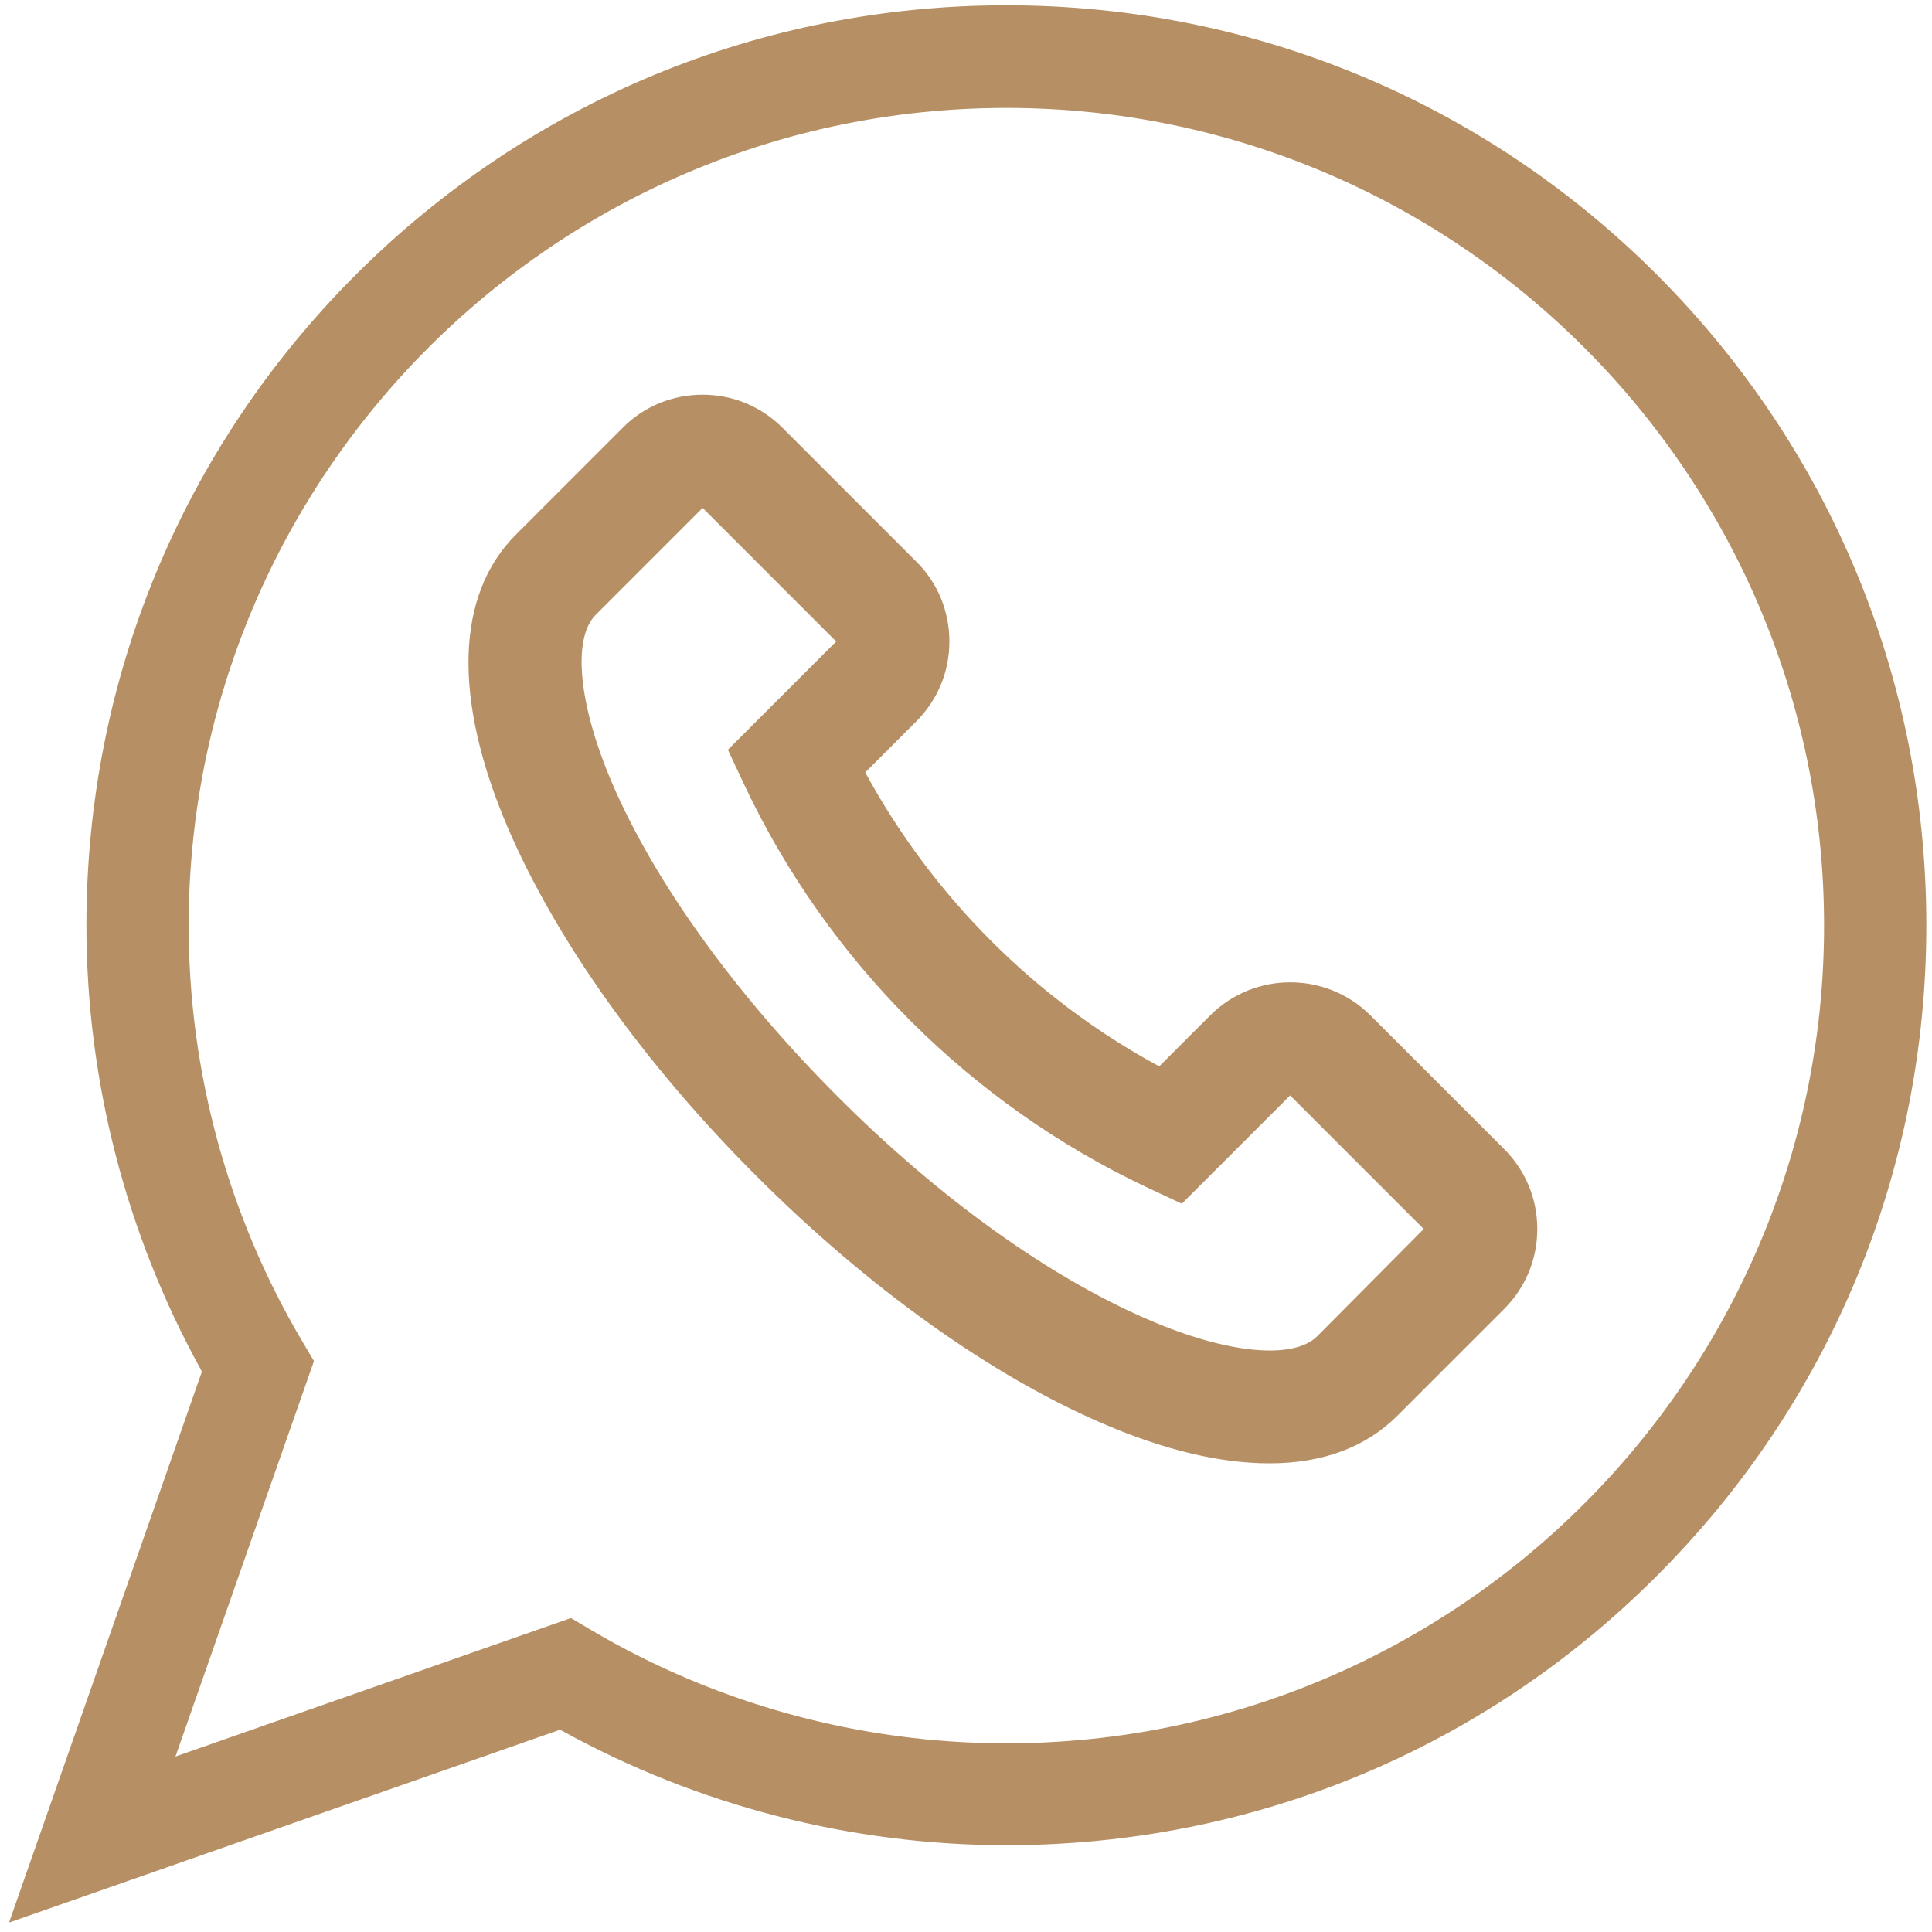
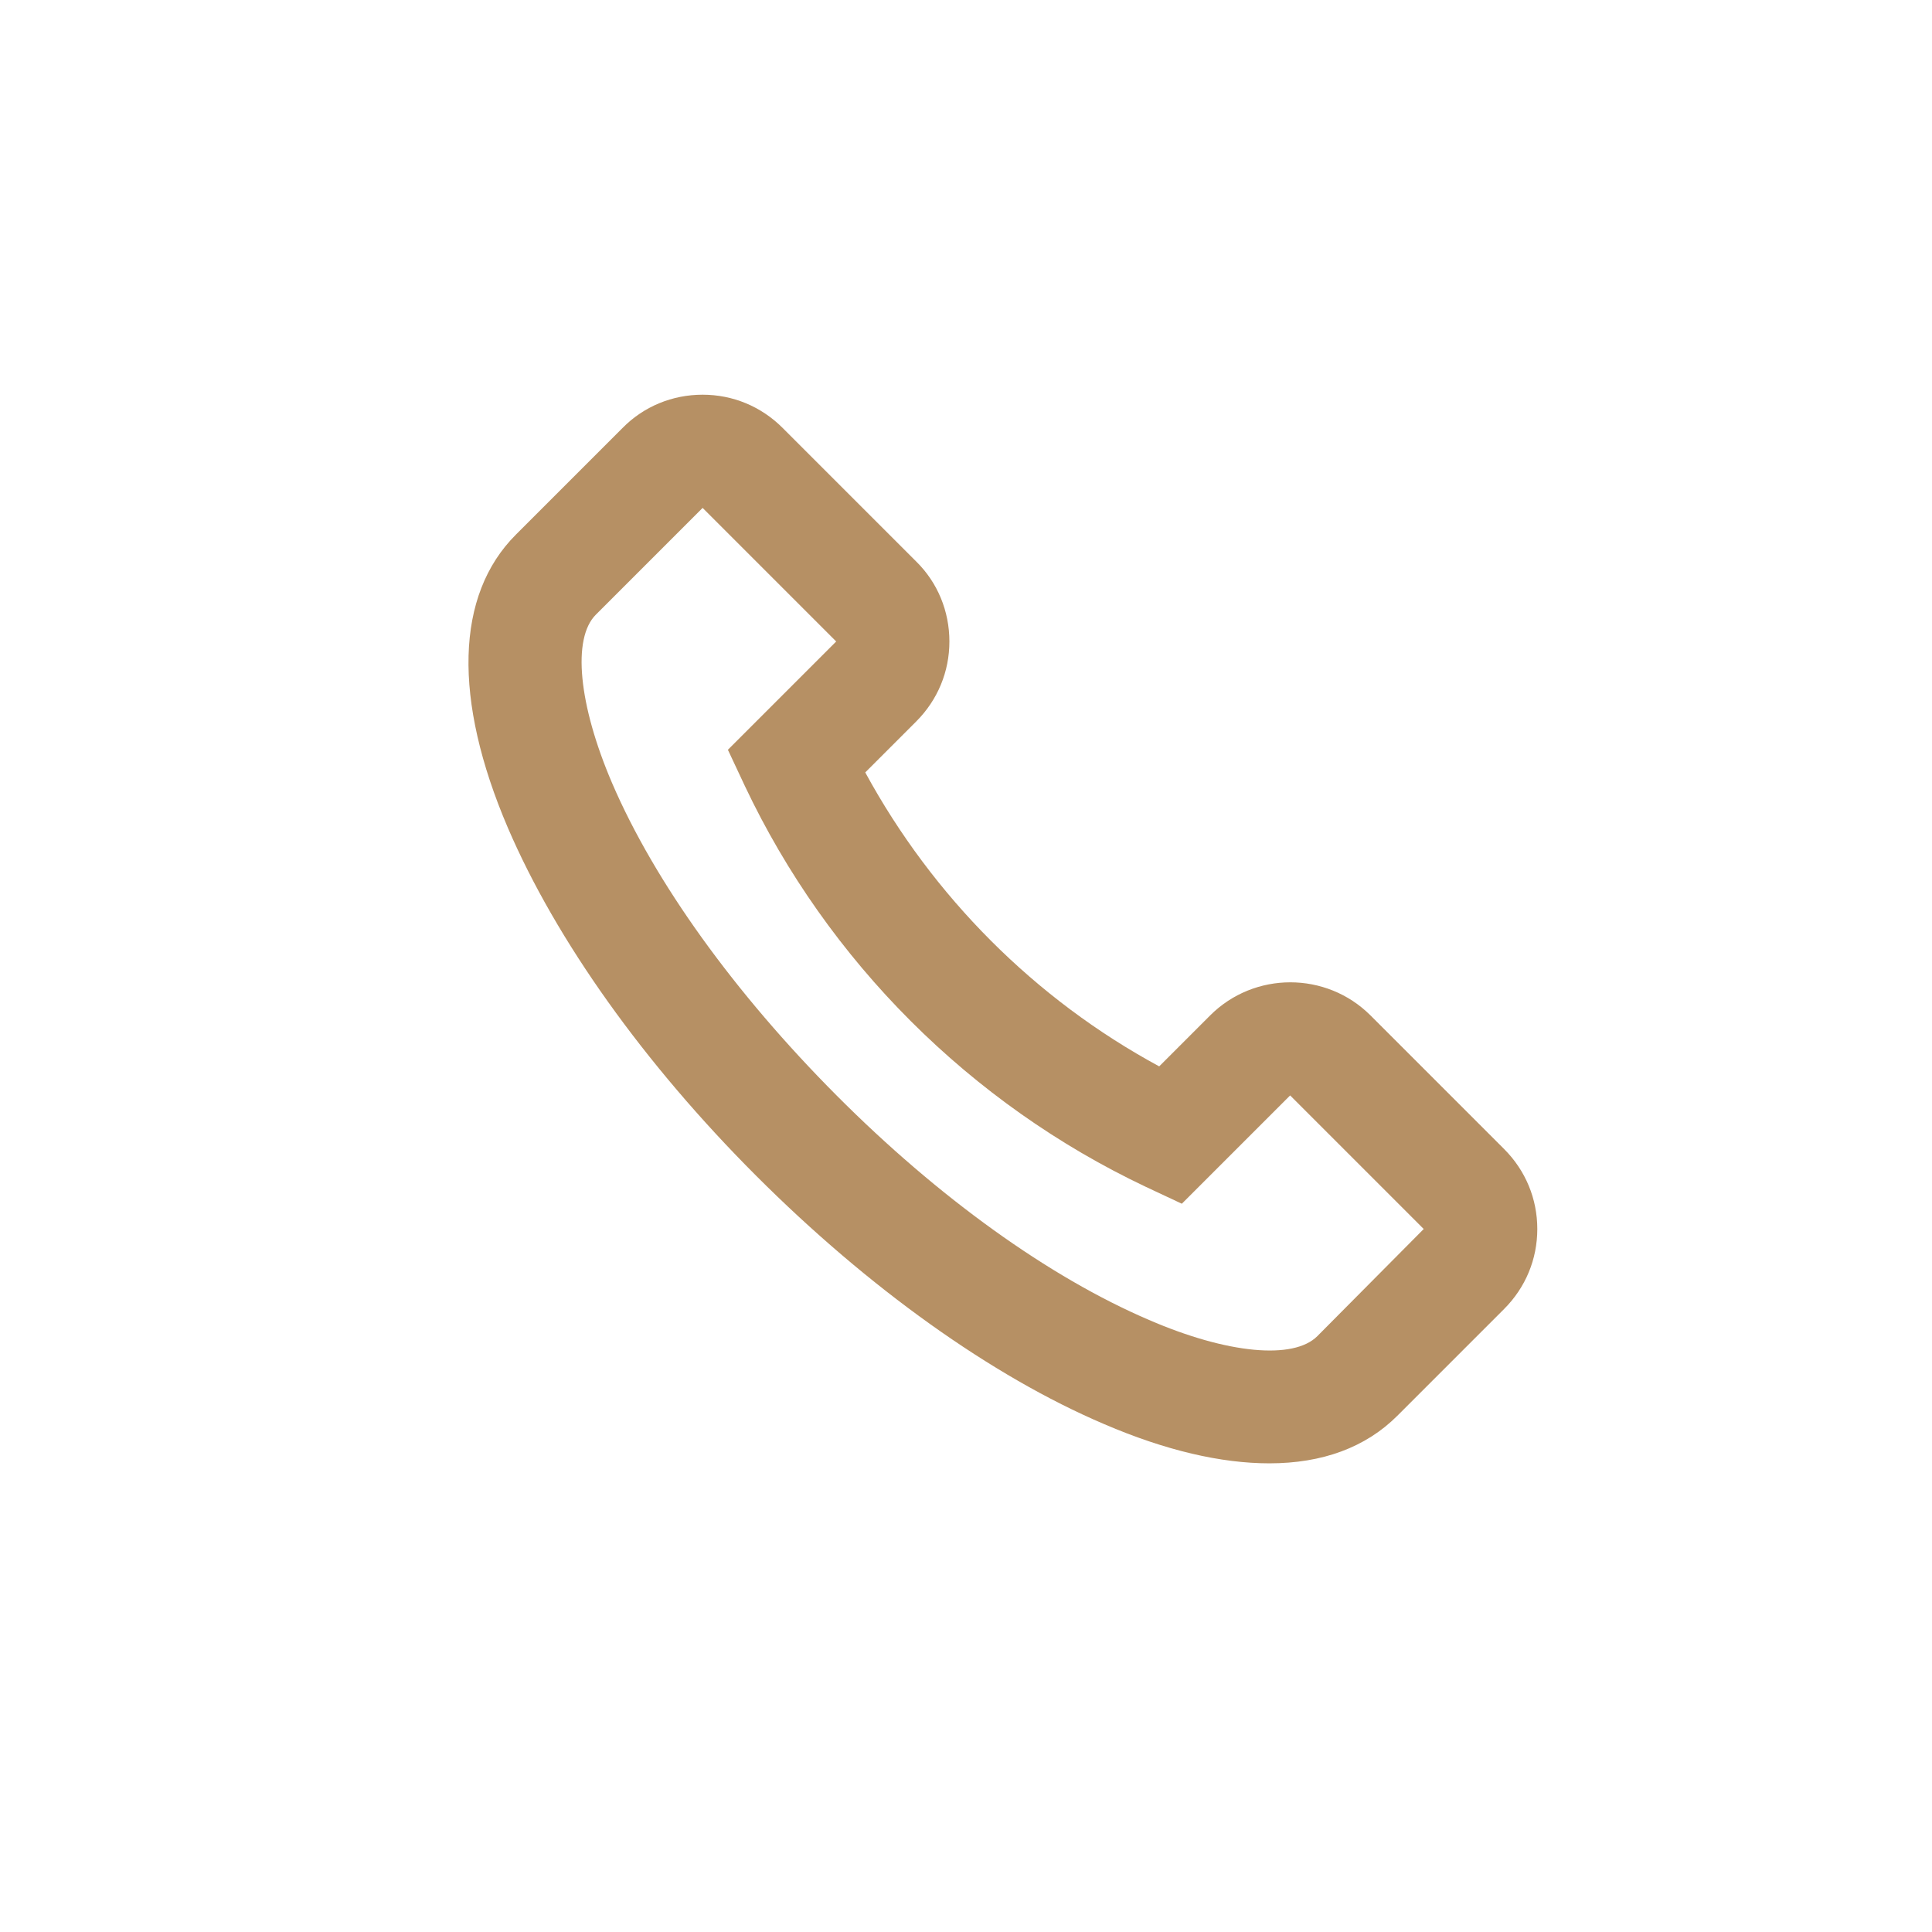
<svg xmlns="http://www.w3.org/2000/svg" version="1.1" id="Capa_1" x="0px" y="0px" viewBox="-49 141 512 512" style="enable-background:new -49 141 512 512;" xml:space="preserve">
  <style type="text/css">
	.st0{fill:#B69064;}
</style>
  <g>
    <g>
      <path class="st0" d="M349.6,445.5l-35.4-35.4c-11.7-11.7-30.8-11.7-42.5,0l-13.5,13.5c-32.9-17.8-60-45-77.9-77.9l13.5-13.5    c5.7-5.7,8.8-13.2,8.8-21.2s-3.1-15.6-8.8-21.2l-35.4-35.4c-5.7-5.7-13.2-8.8-21.2-8.8s-15.6,3.1-21.2,8.8l-28.3,28.3    c-16,16-16.7,43.6-2.1,77.7c12.8,29.8,36.1,62.5,65.8,92.2s62.4,53.1,92.2,65.8c16.3,7,31,10.4,43.8,10.4c14,0,25.5-4.2,33.9-12.6    l28.3-28.3c5.7-5.7,8.8-13.2,8.8-21.2S355.3,451.2,349.6,445.5z M300.1,495.1c-6.3,6.3-23.8,4.7-44.6-4.3    c-26.4-11.3-55.8-32.4-82.8-59.5s-48.2-56.5-59.5-82.8c-8.9-20.8-10.6-38.3-4.3-44.6l28.3-28.3l35.4,35.4l-28.7,28.7l4.5,9.6    c22,46.5,59.8,84.2,106.2,106.2l9.6,4.5l28.7-28.7l35.4,35.4L300.1,495.1z" />
    </g>
  </g>
-   <path class="st0" d="M390.1,558.6c46-46,71.4-107.3,71.4-172.4s-25.4-126.3-71.4-172.4c-46-46-107.3-71.4-172.4-71.4  S91.4,167.8,45.3,213.8c-46,46-71.4,107.3-71.4,172.4c0,41.1,10.5,81.8,30.3,117.7l0.3,0.6l-51.1,146l146-51.1l0.6,0.3  c35.9,19.8,76.6,30.3,117.7,30.3C282.8,630,344.1,604.7,390.1,558.6z M102.3,569.8L-2.5,606.5l36.7-104.8l-3.2-5.4  C11.4,463.1,1,425,1,386.3c0-119.5,97.2-216.7,216.7-216.7s216.7,97.2,216.7,216.7S337.2,603,217.7,603c-38.8,0-76.8-10.4-110-30  L102.3,569.8z" />
</svg>